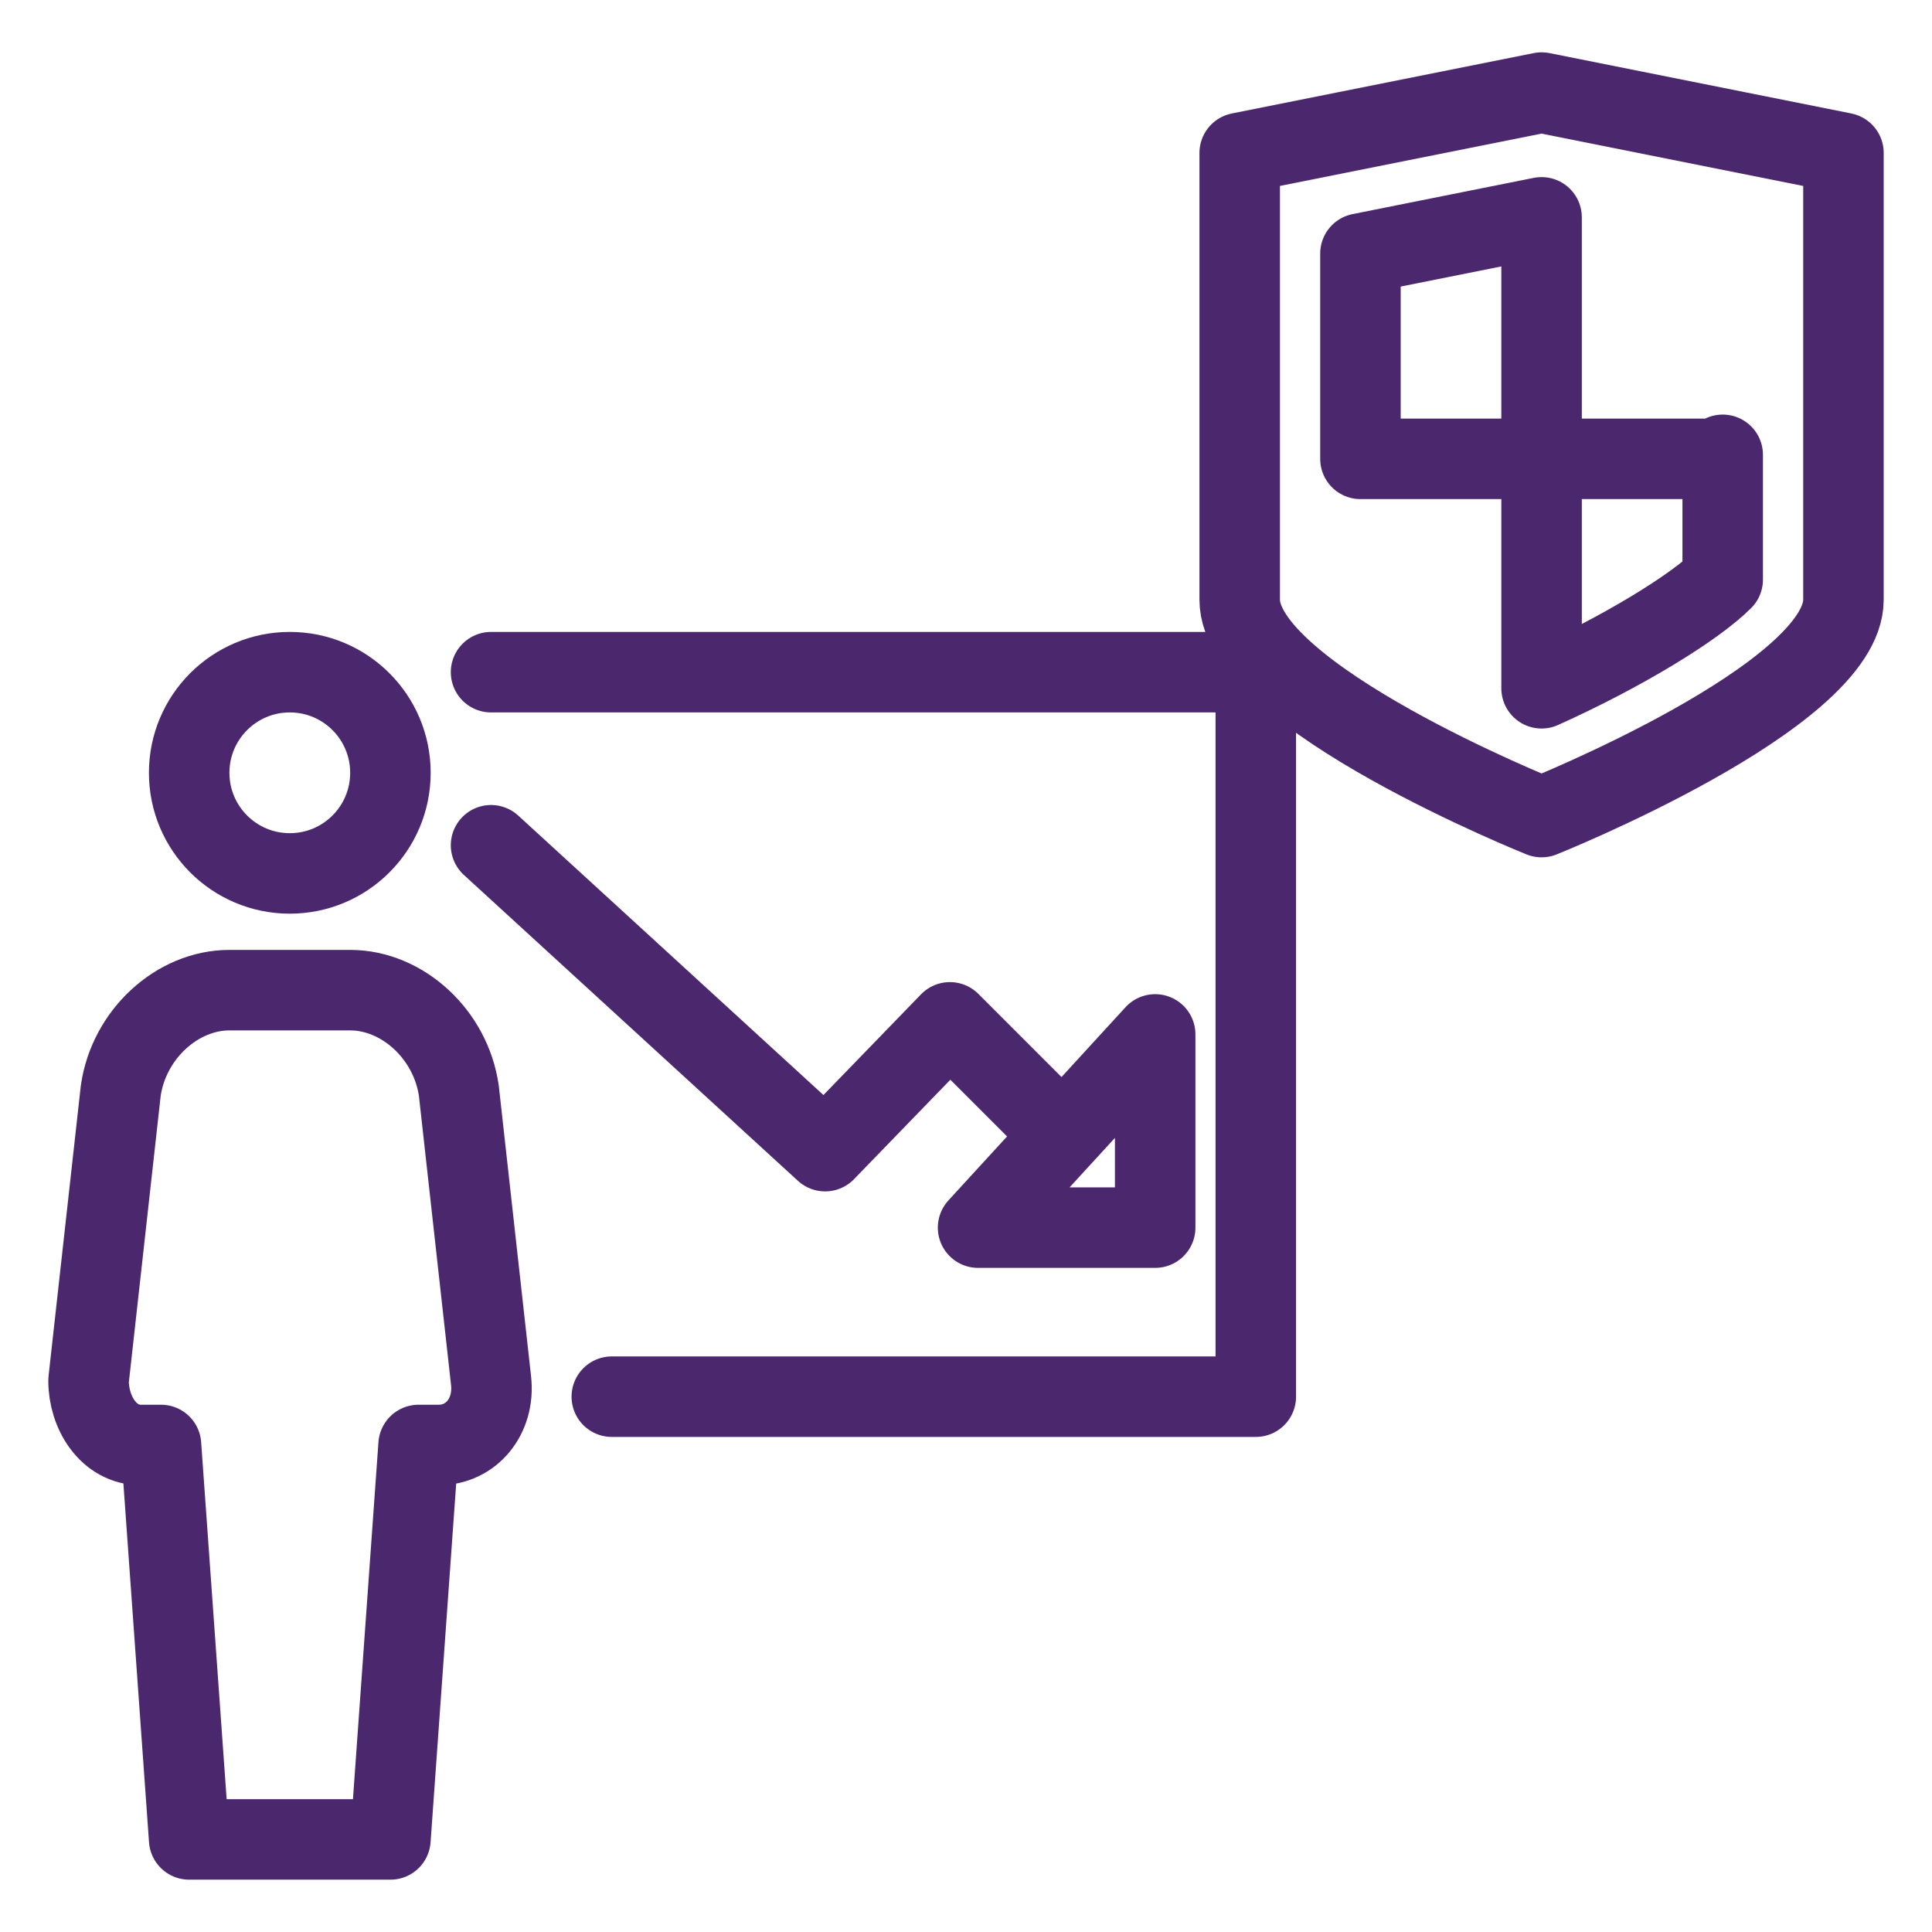
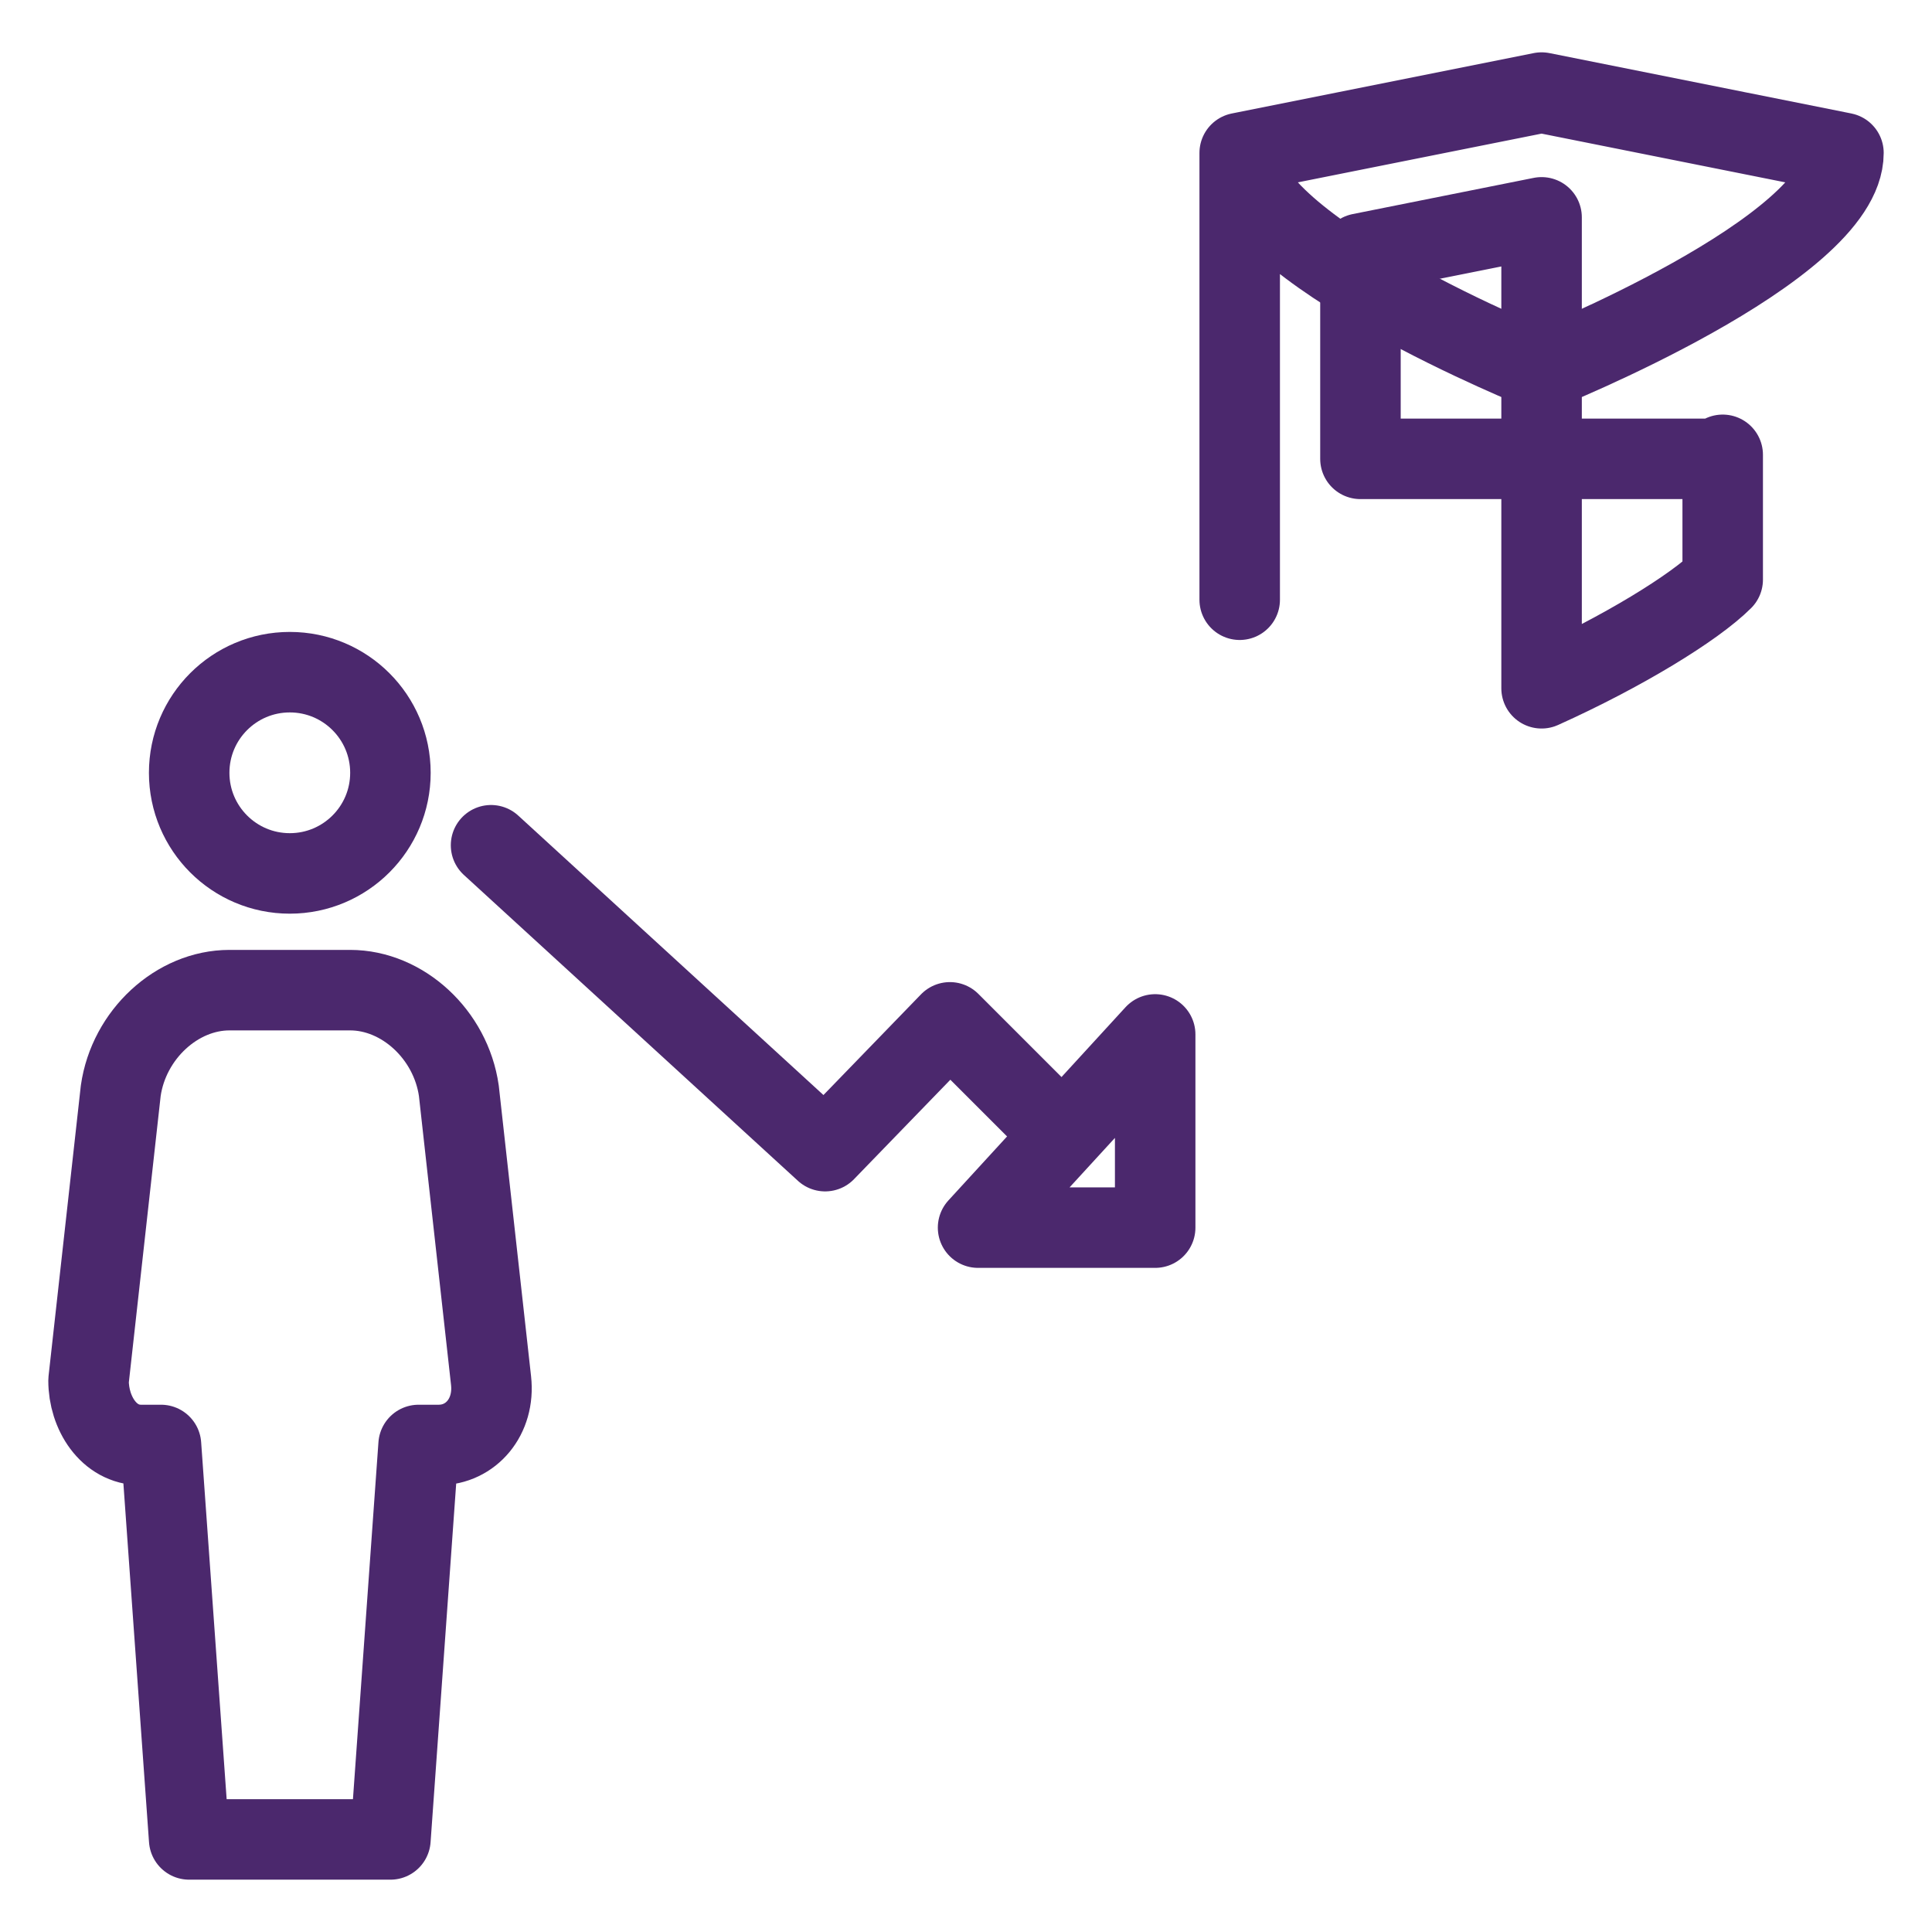
<svg xmlns="http://www.w3.org/2000/svg" id="Layer_1" version="1.1" viewBox="0 0 48 48">
  <defs>
    <style>
      .st0 {
        stroke: #4b286d;
        stroke-width: 2px;
      }

      .st0, .st1 {
        fill: none;
        stroke-linecap: round;
        stroke-linejoin: round;
      }

      .st1 {
        stroke: #000;
      }
    </style>
  </defs>
  <g>
    <polyline class="st1" points="846.5 1274.5 851.5 1279.5 860.5 1270.5" />
    <path class="st1" d="M853.5,1289.5c4.9-1.5,13-6.3,13-11.3v-13.9l-13-3.8-13,3.8v13.9c0,5,8.1,9.9,13,11.3Z" />
  </g>
  <g>
    <g>
      <g>
        <polyline class="st0" points="26.2 28 23.6 25.4 20.5 28.6 12.2 21" />
        <polygon class="st0" points="28.7 30.5 24.3 30.5 28.7 25.7 28.7 30.5" />
      </g>
      <g>
-         <polyline class="st0" points="15.2 34.7 31.2 34.7 31.2 16.7 12.2 16.7" />
        <path class="st0" d="M9.7,45.7l.7-9.8h.5c.8,0,1.4-.7,1.3-1.6l-.8-7.2c-.2-1.4-1.4-2.5-2.7-2.5h-3c-1.3,0-2.5,1.1-2.7,2.5l-.8,7.2c0,.8.5,1.6,1.3,1.6h.5l.7,9.8h5Z" />
        <circle class="st0" cx="7.2" cy="19.2" r="2.5" />
      </g>
    </g>
    <g>
-       <path class="st0" d="M30.8,14.9V3.8l7.5-1.5,7.5,1.5v11.1c0,2.4-7.5,5.4-7.5,5.4,0,0-7.5-3-7.5-5.4Z" />
+       <path class="st0" d="M30.8,14.9V3.8l7.5-1.5,7.5,1.5c0,2.4-7.5,5.4-7.5,5.4,0,0-7.5-3-7.5-5.4Z" />
      <path class="st0" d="M42.8,11.3v3.1c-.7.7-2.5,1.8-4.5,2.7V5.4l-4.5.9v5.1h9Z" />
    </g>
  </g>
</svg>